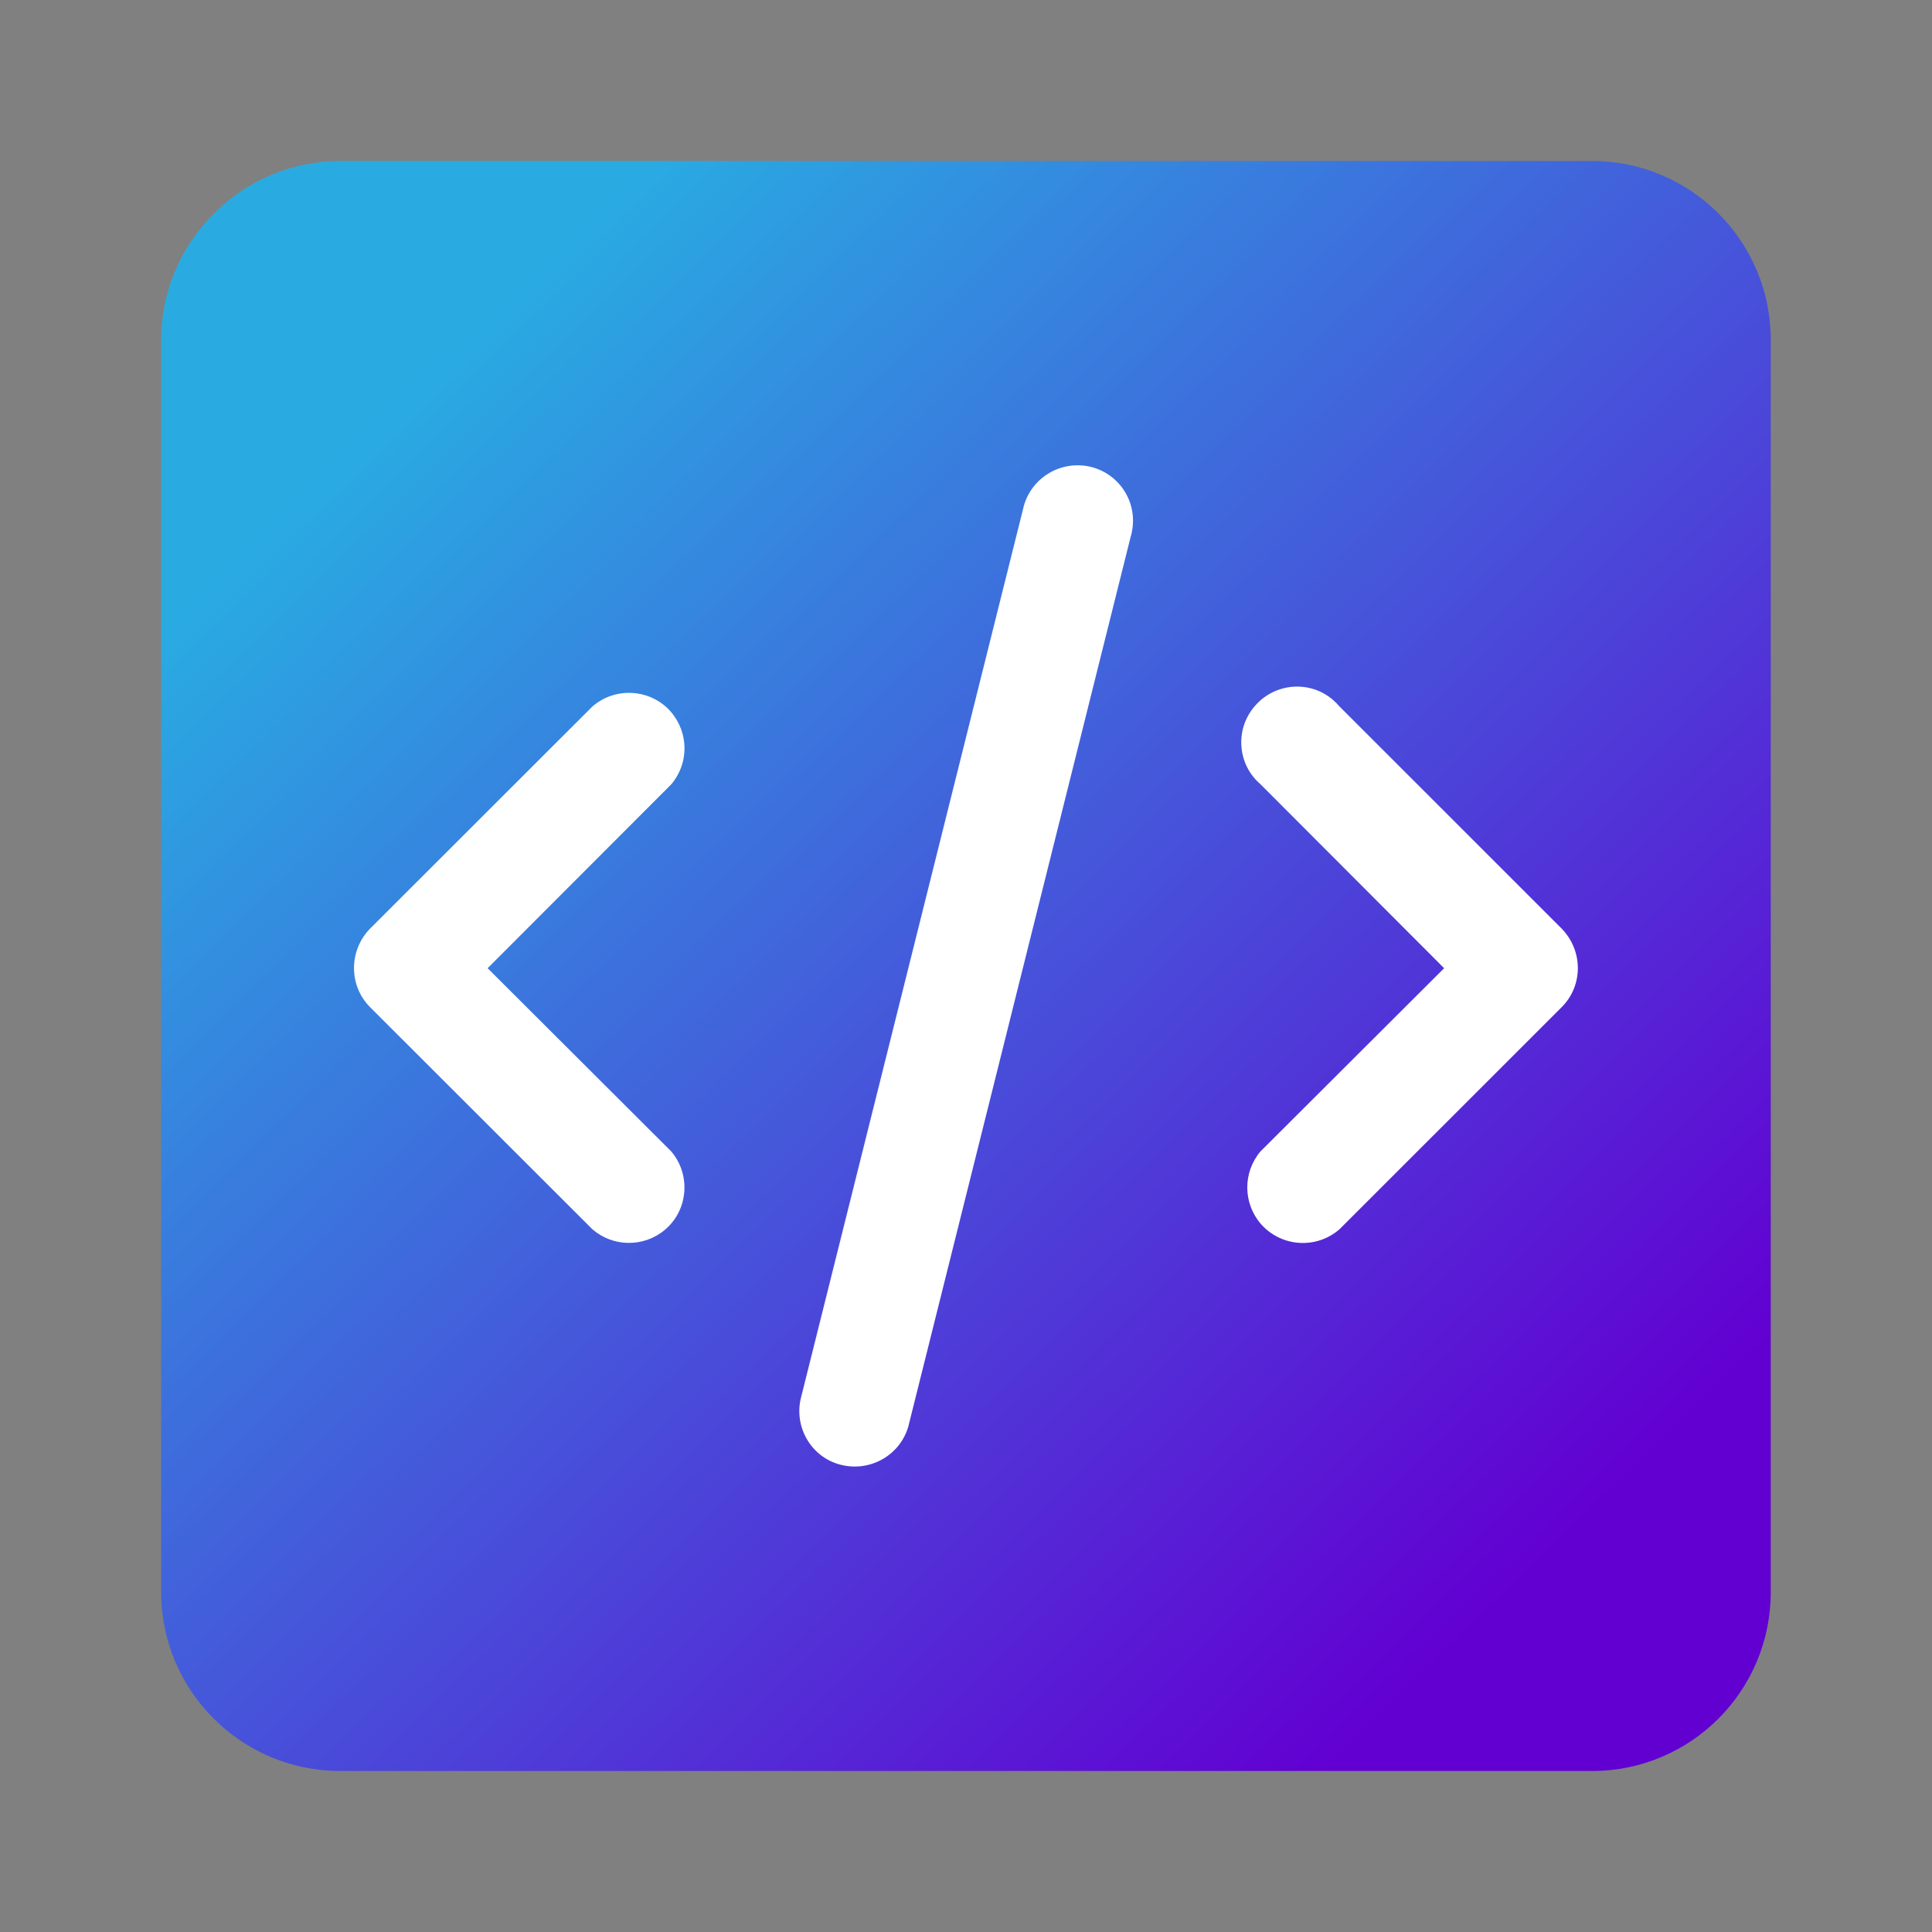
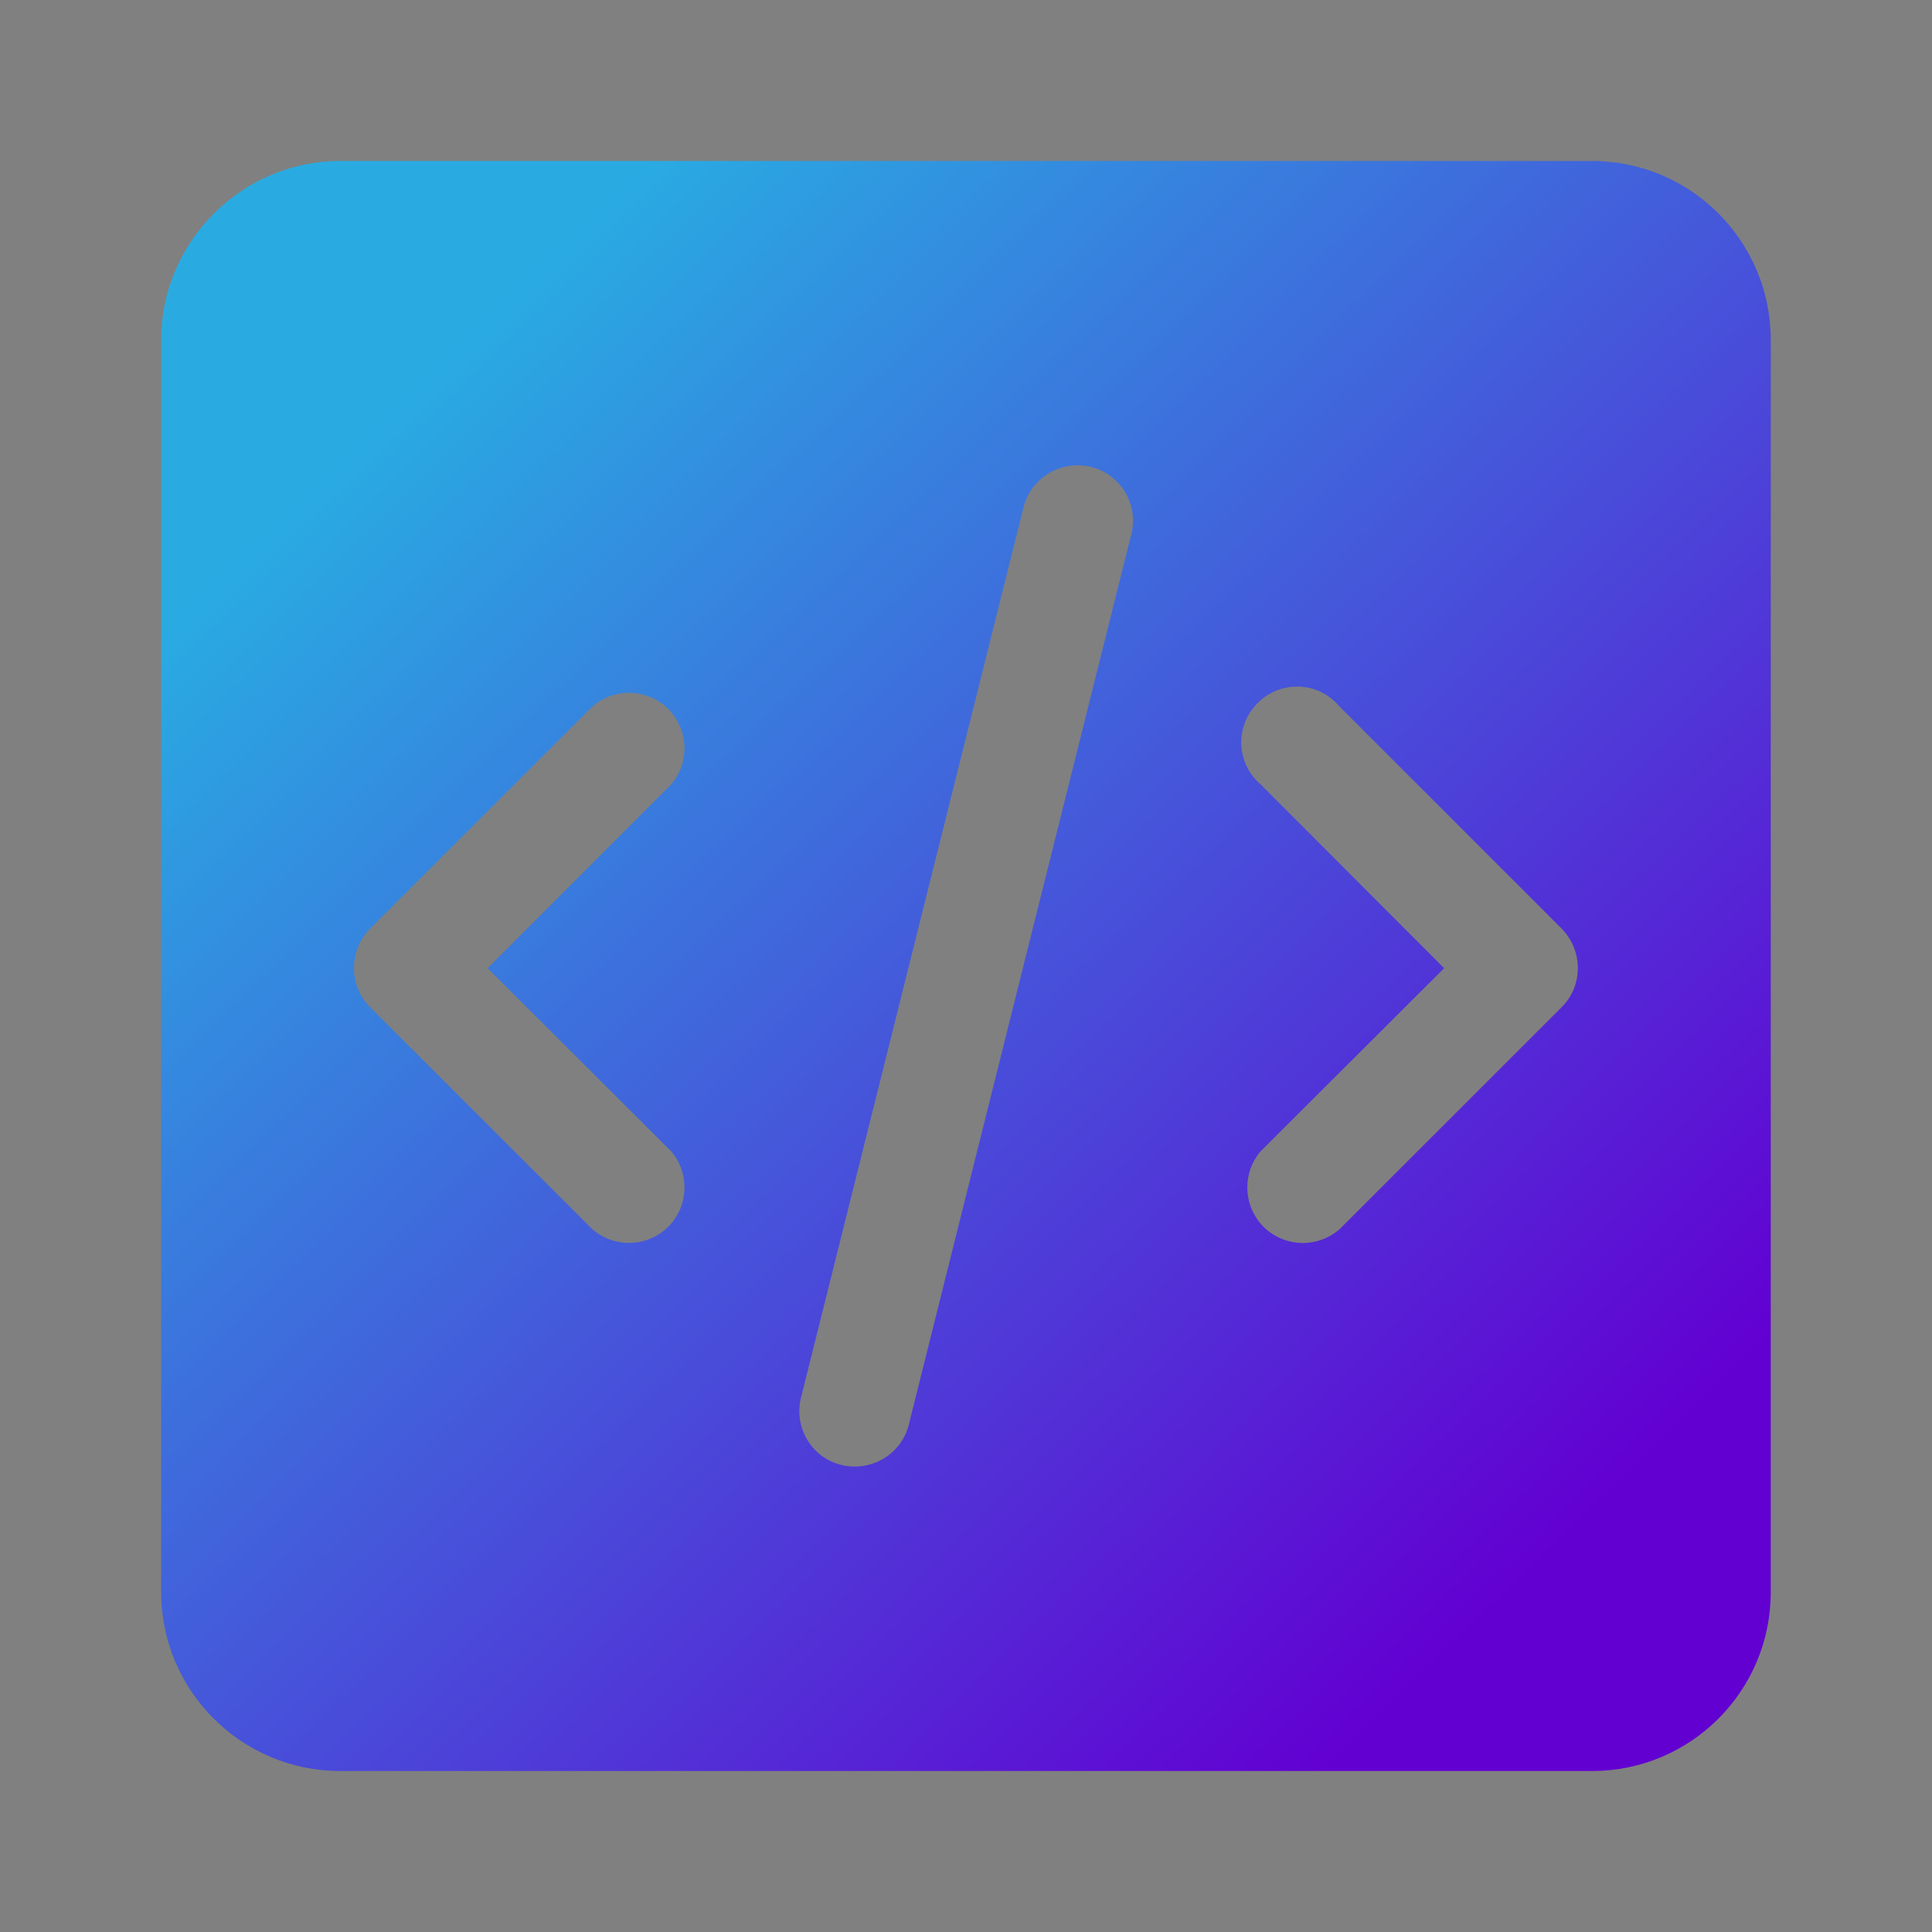
<svg xmlns="http://www.w3.org/2000/svg" width="48" height="48" viewBox="0 0 48 48" fill="none">
  <rect x="0" y="0" width="48" height="48" fill="#808080" stroke="none" />
-   <rect x="6.457" y="9.088" width="34.211" height="30.702" fill="white" />
  <path d="M39.552 4H8.451C6.014 4 4.004 6.001 4.004 8.443V39.557C4.004 42.008 6 44 8.451 44H39.552C42.012 44 43.994 42.008 43.994 39.557V8.443C43.994 5.997 42.012 4 39.552 4ZM16.678 28.608C17.172 29.192 17.097 30.071 16.517 30.556C15.996 30.994 15.231 30.986 14.718 30.541L9.189 25.017C8.664 24.485 8.664 23.621 9.189 23.076L14.718 17.553C15.294 17.052 16.17 17.115 16.667 17.683C17.116 18.208 17.12 18.962 16.678 19.486L12.115 24.055L16.678 28.608ZM28.121 13.214C28.113 13.261 28.105 13.293 28.093 13.328L22.567 35.441C22.354 36.174 21.589 36.589 20.855 36.383C20.161 36.19 19.739 35.48 19.889 34.77L25.415 12.658C25.573 11.912 26.302 11.438 27.052 11.588C27.793 11.742 28.274 12.464 28.121 13.214ZM38.805 25.017L33.279 30.541C32.7 31.042 31.832 30.983 31.327 30.41C30.881 29.894 30.874 29.132 31.315 28.608L35.879 24.055L31.315 19.483C30.739 18.989 30.676 18.114 31.177 17.541C31.678 16.958 32.554 16.895 33.126 17.396C33.181 17.443 33.228 17.494 33.276 17.549L38.801 23.073C39.334 23.621 39.334 24.485 38.805 25.017Z" fill="url(#paint0_linear_3212_19483)" />
  <defs>
    <linearGradient id="paint0_linear_3212_19483" x1="1.964" y1="1.37" x2="46.285" y2="46.884" gradientUnits="userSpaceOnUse">
      <stop offset="0.184" stop-color="#29ABE2" />
      <stop offset="0.821" stop-color="#6200D2" />
    </linearGradient>
  </defs>
</svg>